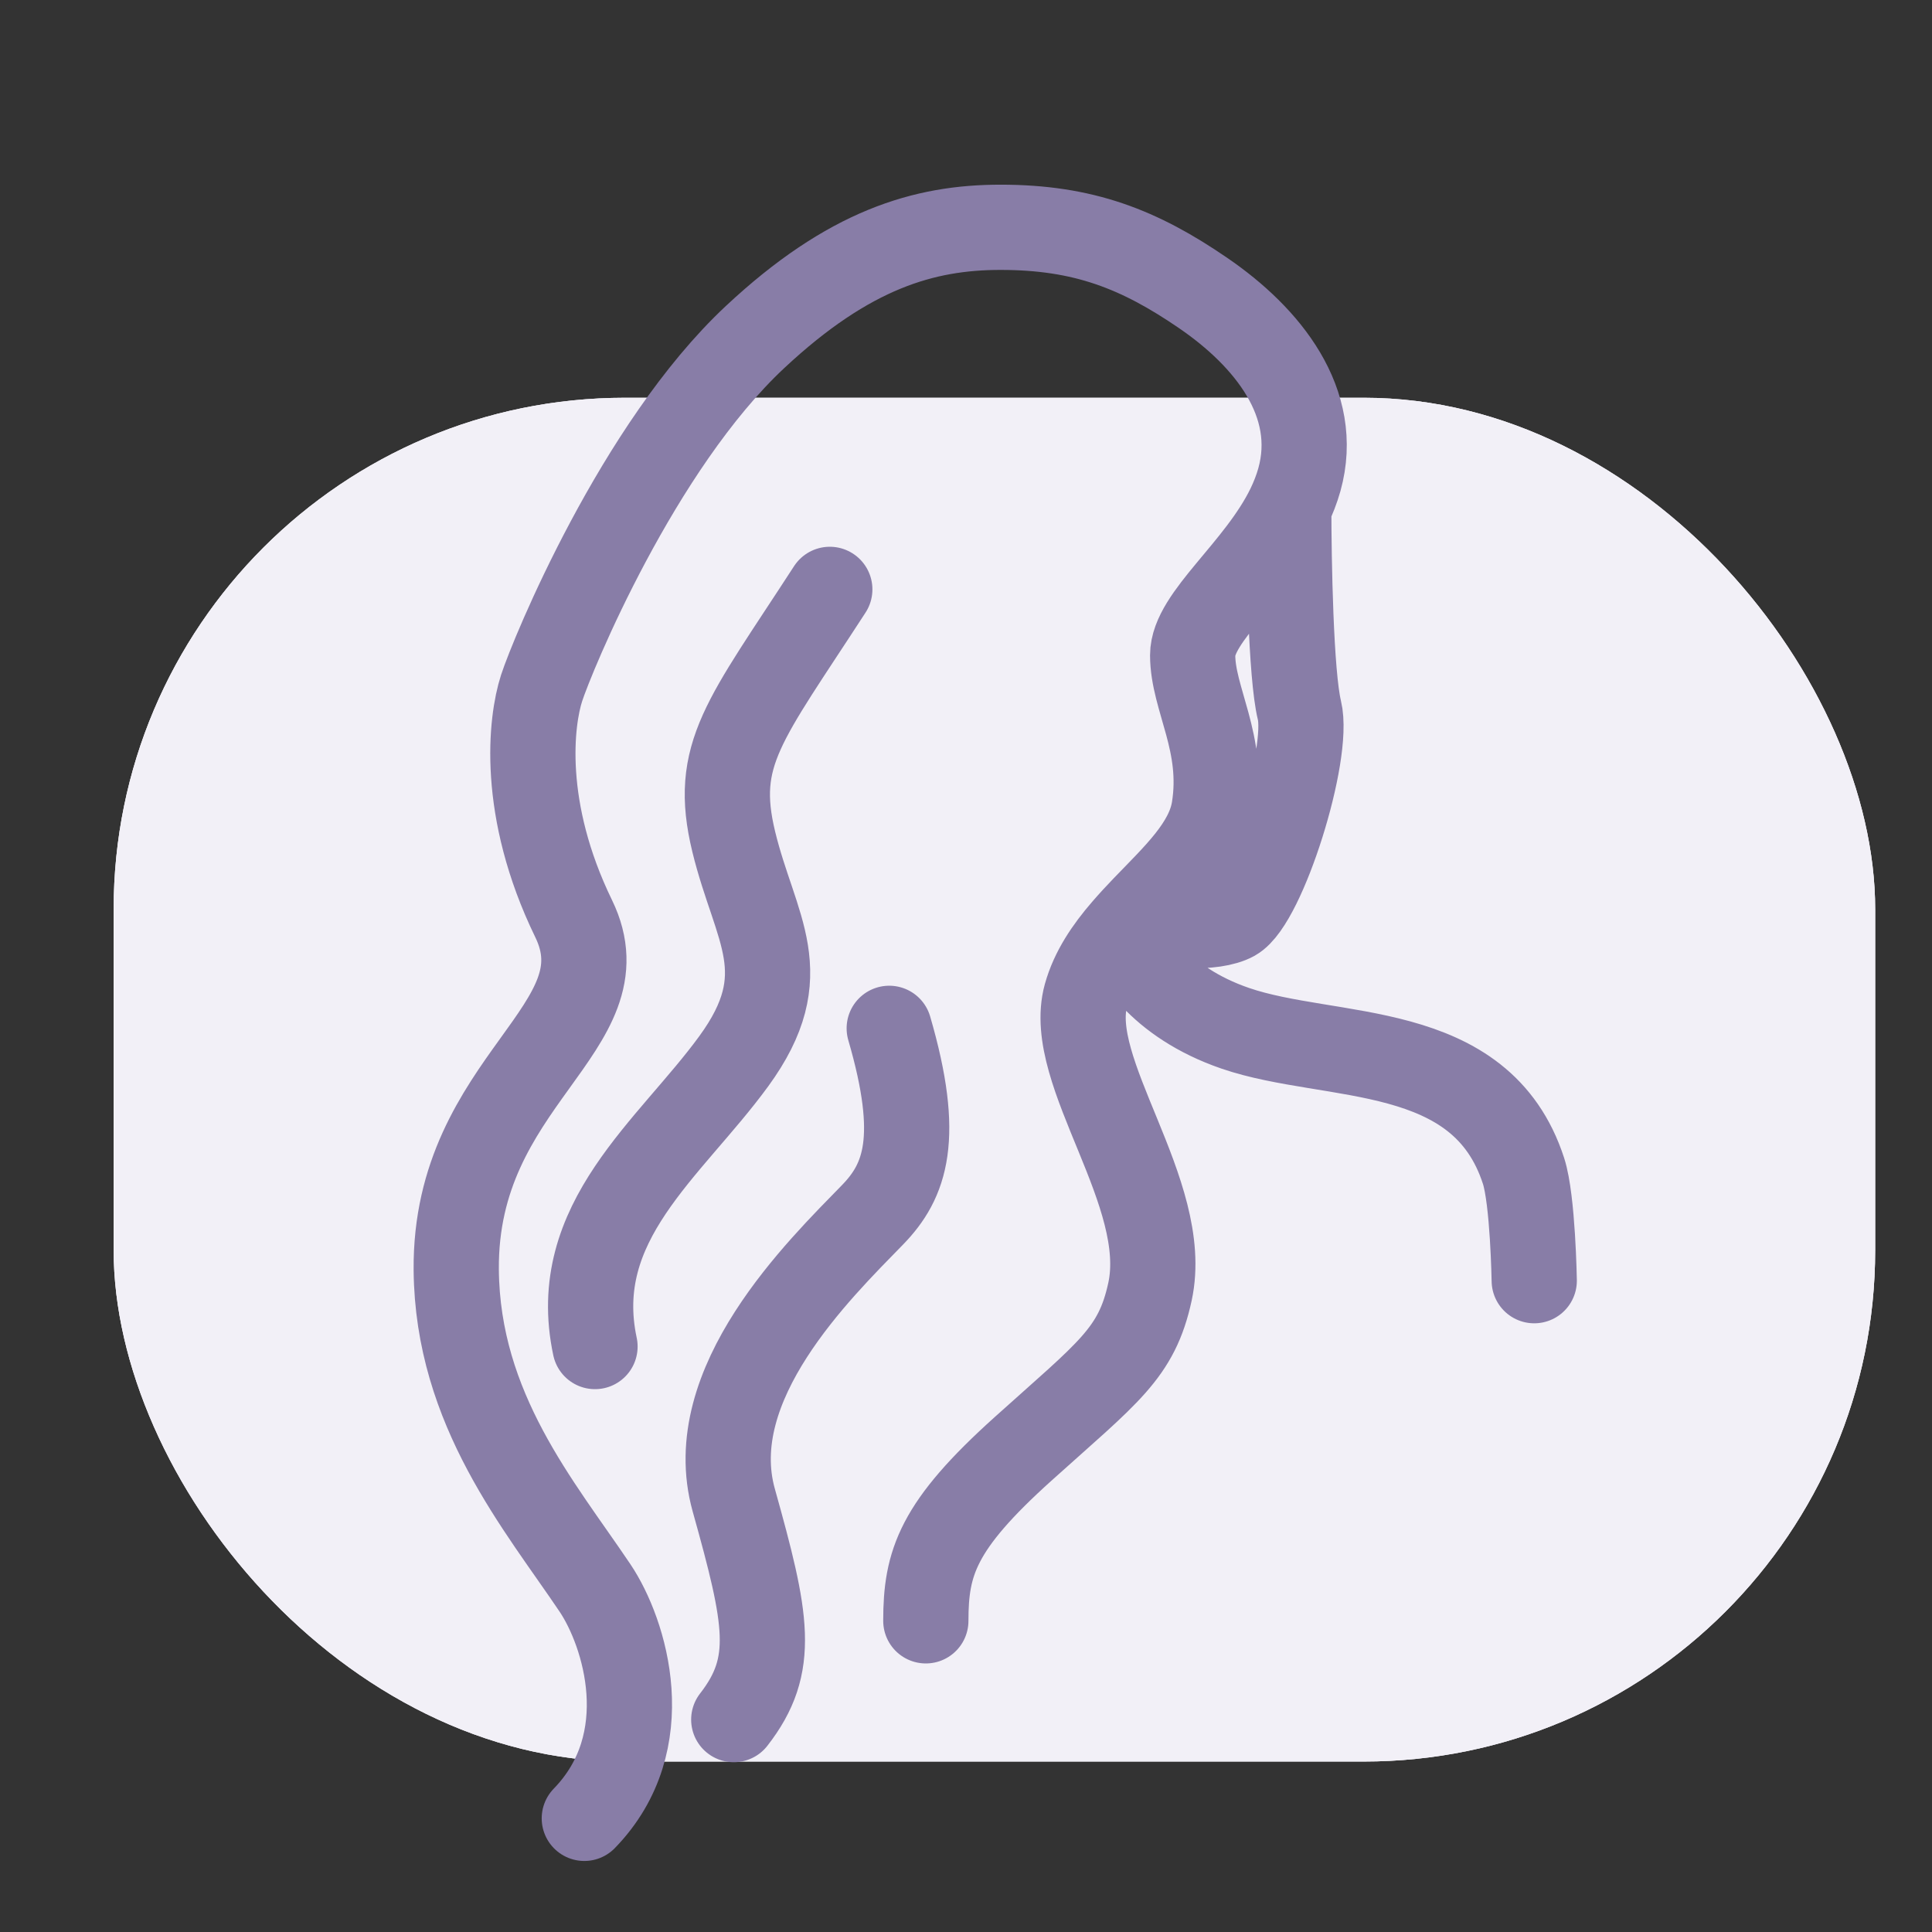
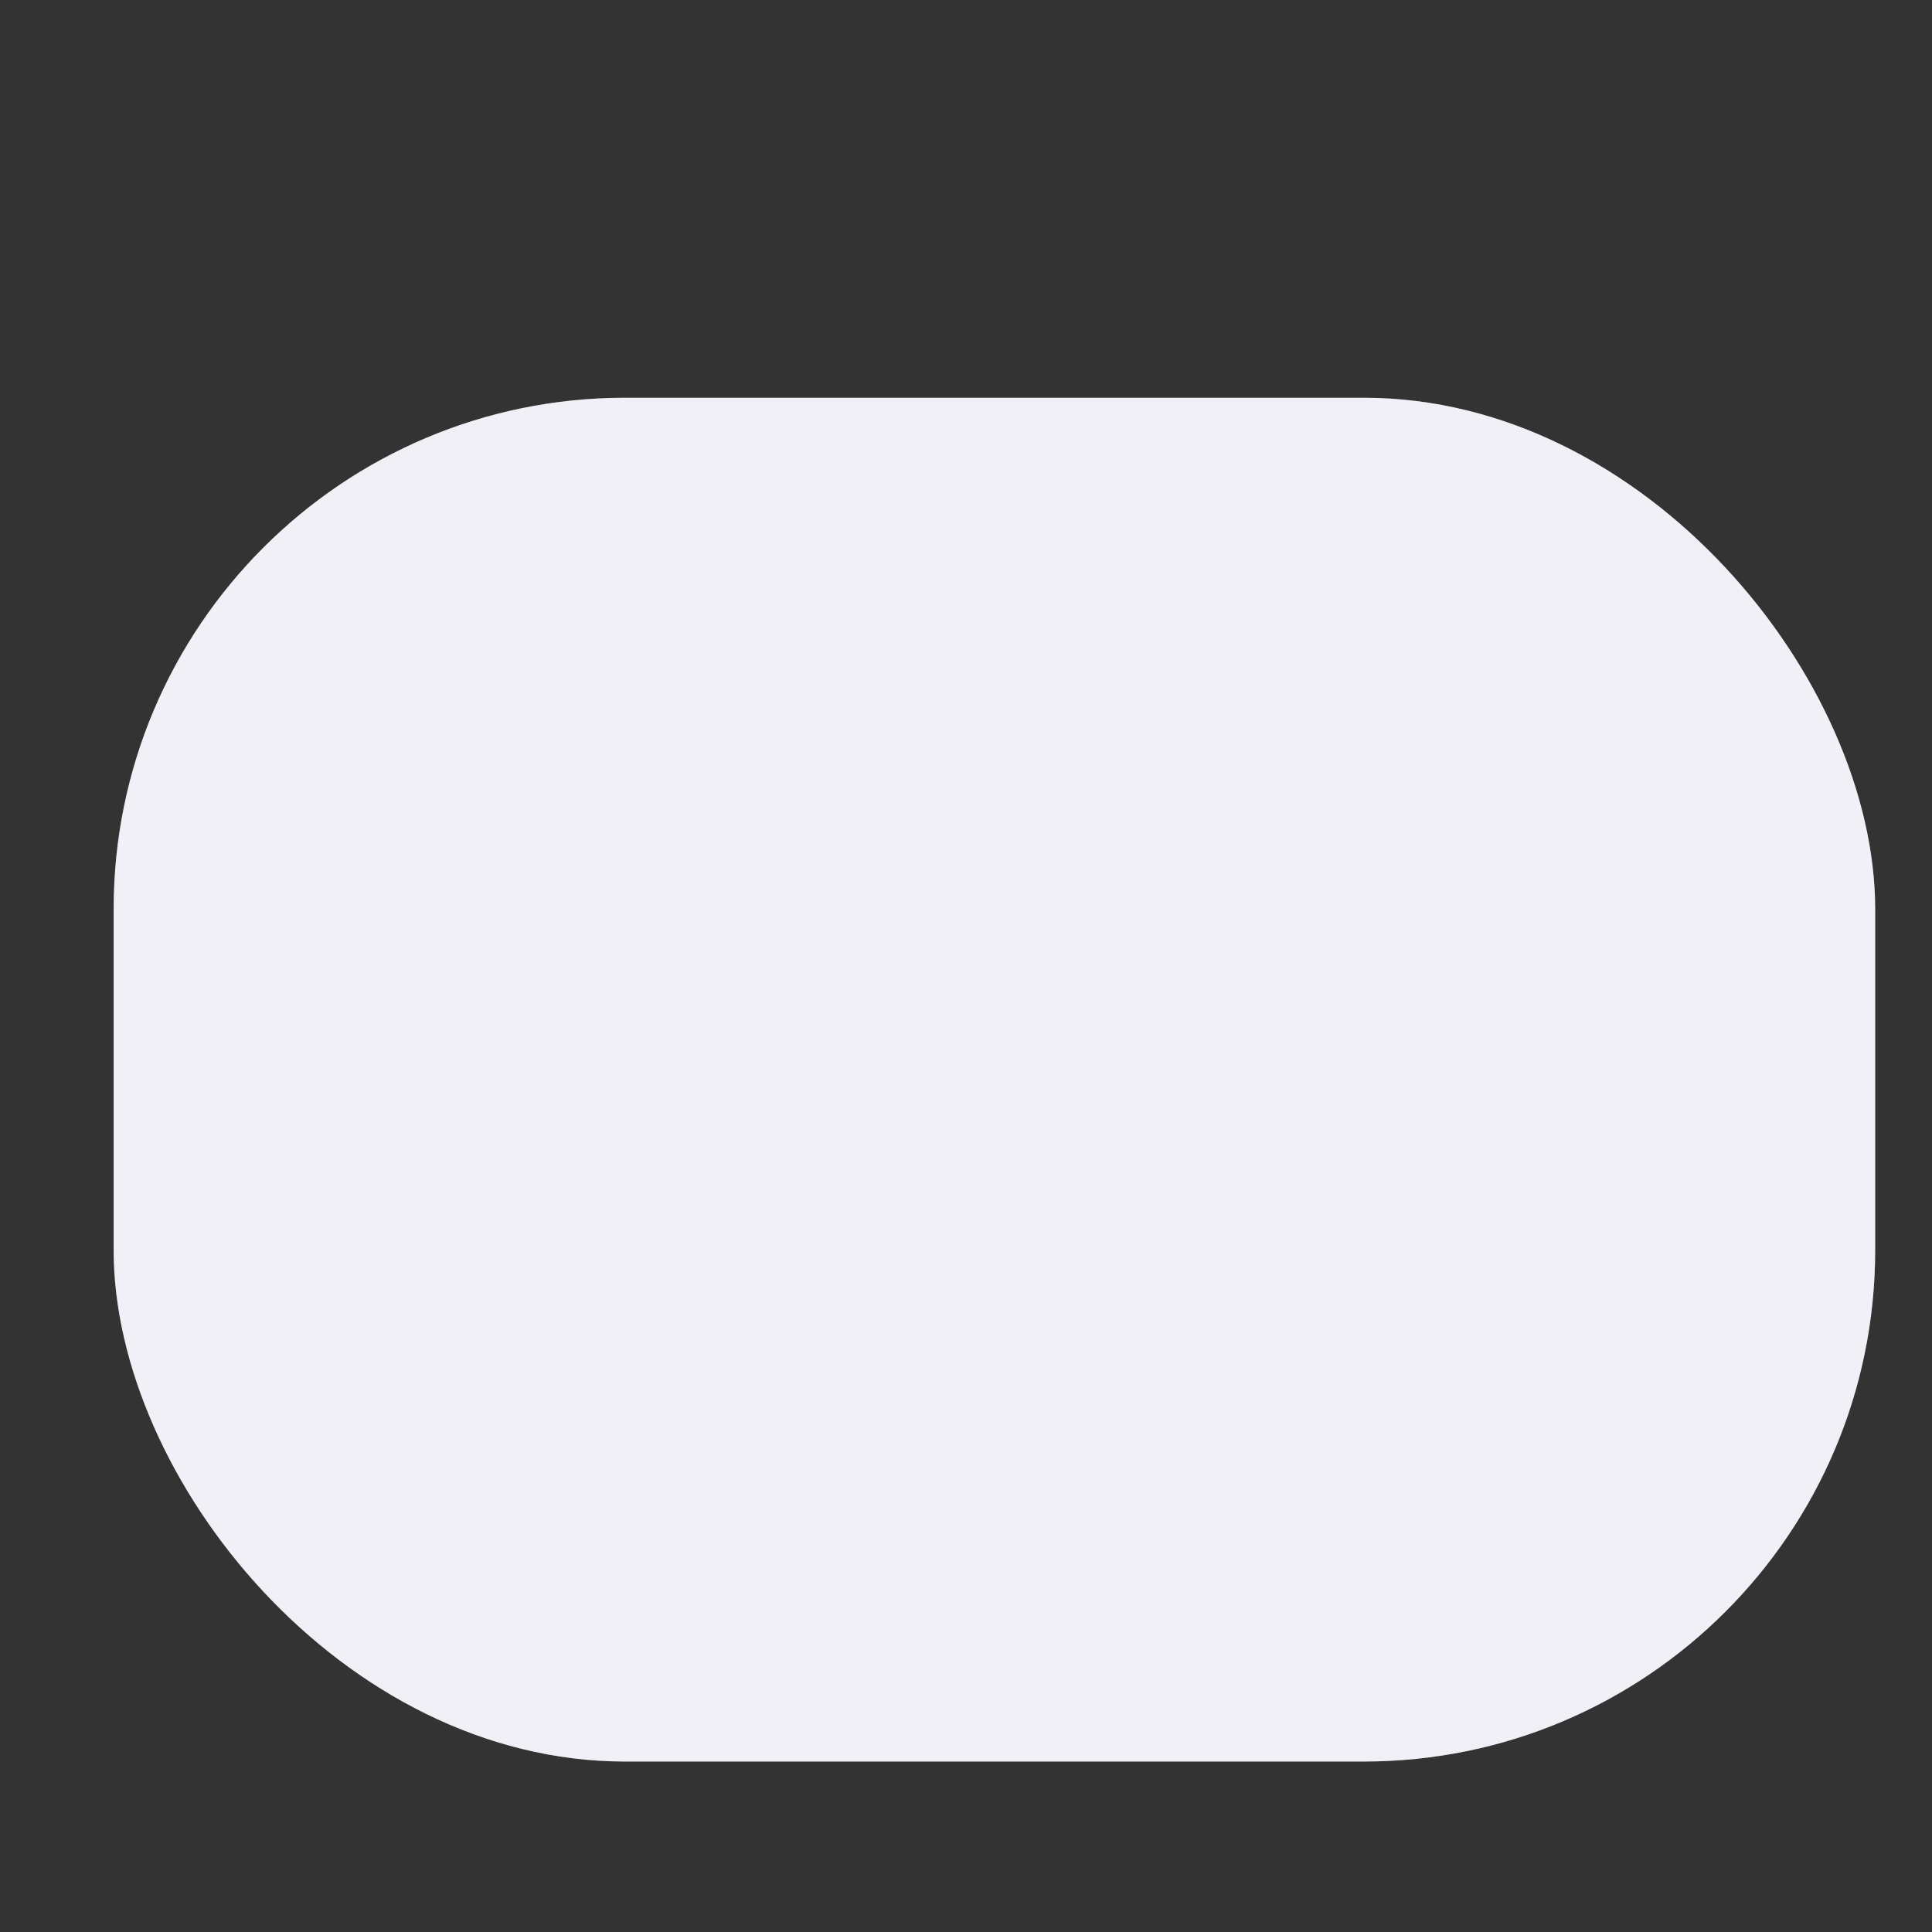
<svg xmlns="http://www.w3.org/2000/svg" width="34" height="34" viewBox="0 0 34 34" fill="none">
  <rect x="0" y="0" width="34" height="34" fill="#333333" stroke="none" />
  <rect x="2" y="7" width="31" height="24" rx="9" fill="#F1EFF4" />
  <rect x="2" y="7" width="31" height="24" rx="9" fill="#F5F1FF" fill-opacity="0.3" />
-   <rect x="2" y="7" width="31" height="24" rx="9" fill="#F2F0F7" />
-   <path d="M16.293 28.524C16.293 27.5 16.499 26.852 18.002 25.5C19.504 24.148 20.002 23.822 20.238 22.731C20.613 20.993 18.735 18.869 19.111 17.517C19.232 17.082 19.489 16.706 19.789 16.359M10.283 32C11.598 30.648 11 28.732 10.471 27.945C9.5 26.5 8.05 24.81 8.029 22.345C8.002 19 11.034 18.097 10.095 16.166C9.156 14.235 9.343 12.69 9.531 12.11C9.719 11.531 11.222 7.862 13.288 5.931C14.941 4.386 16.265 4 17.608 4C19.07 4 20.05 4.386 21.177 5.159C22.304 5.931 23.243 7.09 22.867 8.441C22.82 8.609 22.756 8.771 22.68 8.928M14.603 10.372C13.101 12.69 12.537 13.269 12.913 14.814C13.289 16.359 14.04 17.131 12.913 18.676C11.786 20.221 10.002 21.5 10.471 23.697M15.649 18.097C16.212 20.028 15.933 20.785 15.355 21.379C14.415 22.345 12.341 24.354 12.913 26.4C13.5 28.5 13.664 29.297 12.913 30.262M22.68 8.928C22.141 10.03 20.989 10.855 20.989 11.531C20.989 12.303 21.552 13.076 21.365 14.235C21.26 14.878 20.693 15.402 20.144 15.972M22.68 8.928C22.68 9.86 22.716 11.879 22.867 12.497C23.056 13.269 22.235 15.874 21.712 16.166C21.381 16.35 20.426 16.359 20.144 15.972M20.144 15.972C20.023 16.098 19.903 16.227 19.789 16.359M19.789 16.359C19.876 16.745 20.389 17.633 21.741 18.097C23.431 18.676 26.061 18.29 26.812 20.607C26.977 21.116 27 22.538 27 22.538" stroke="#887DA7" stroke-width="1.5" stroke-linecap="round" />
</svg>